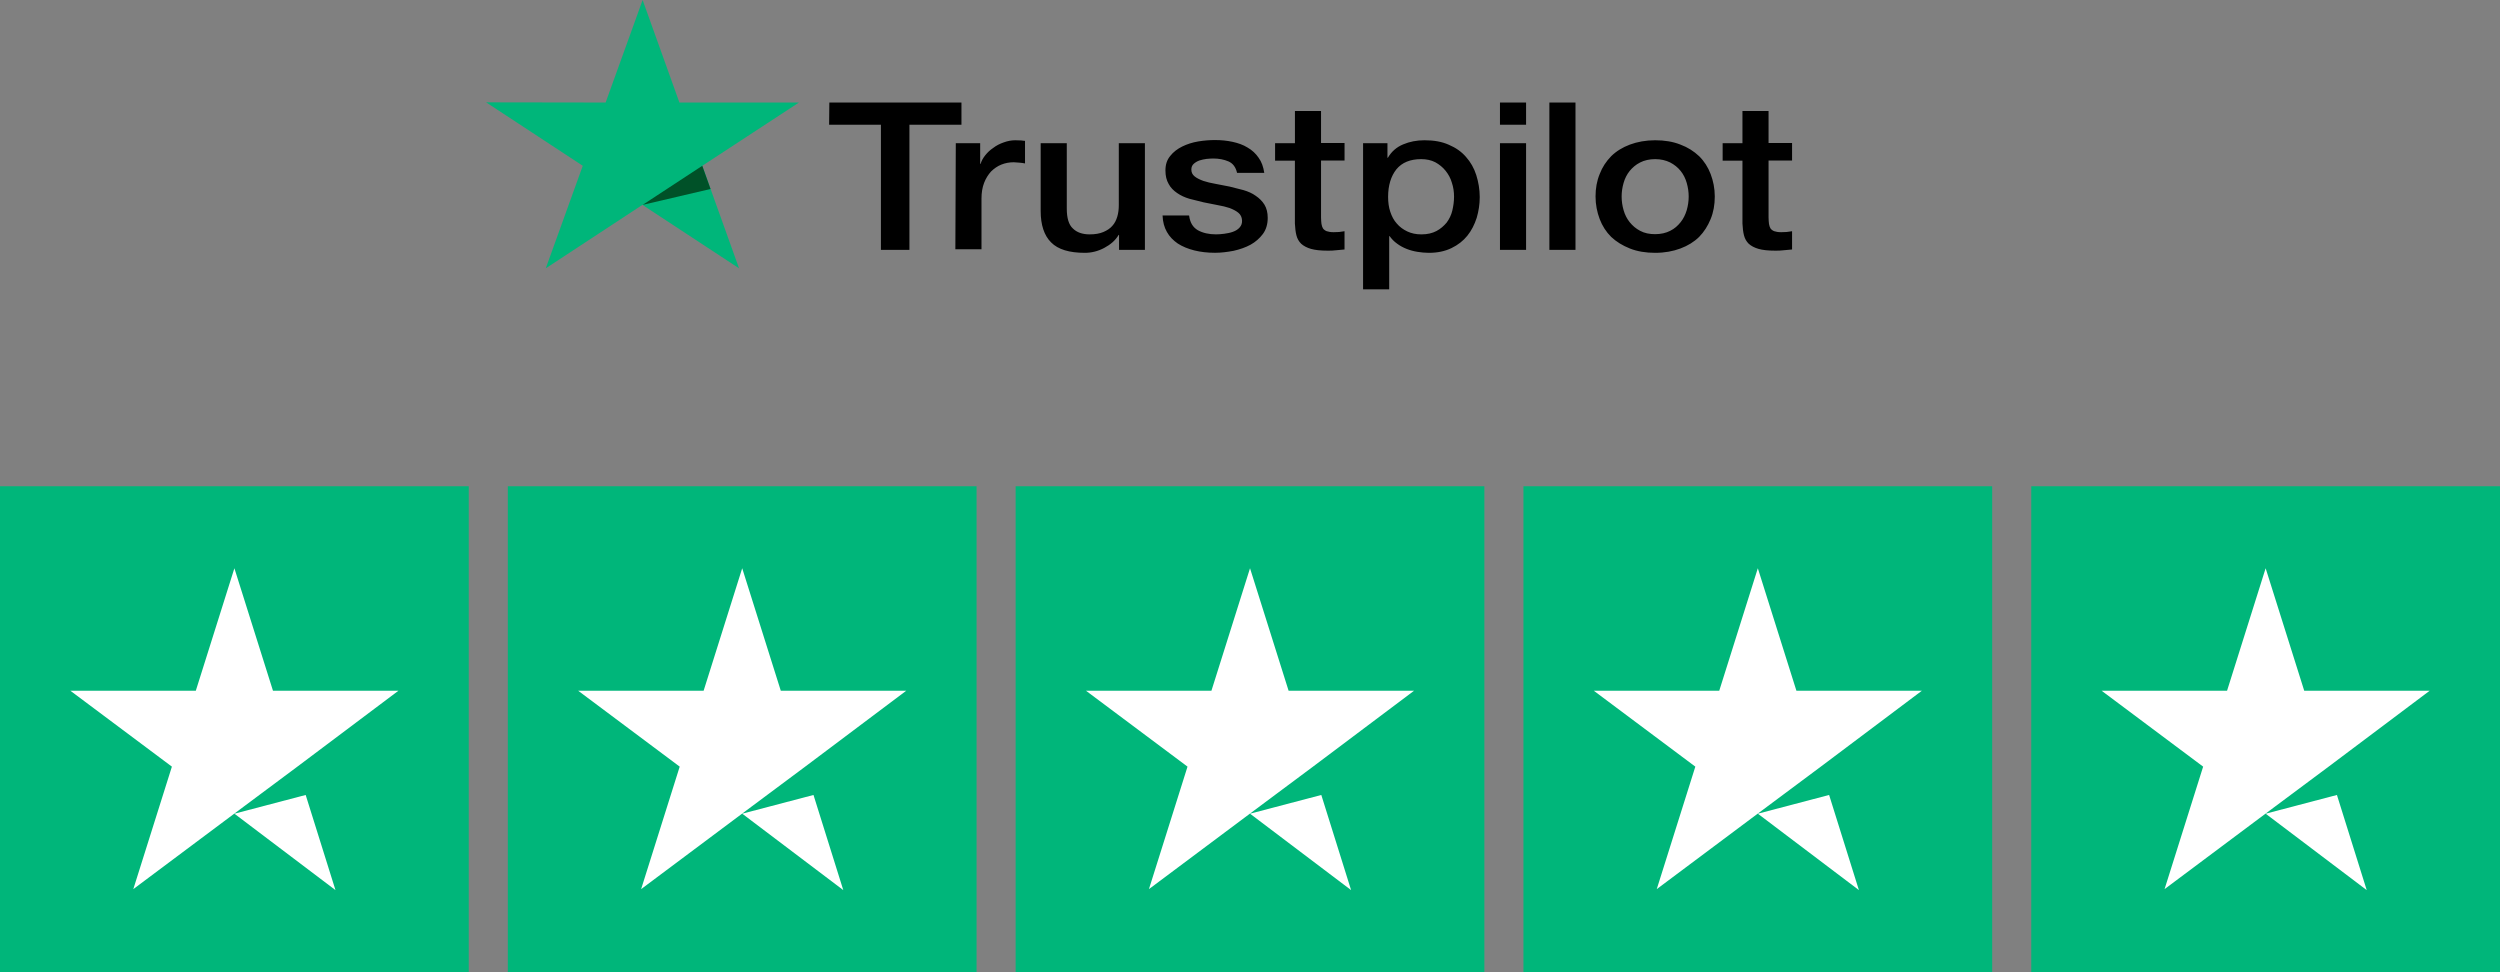
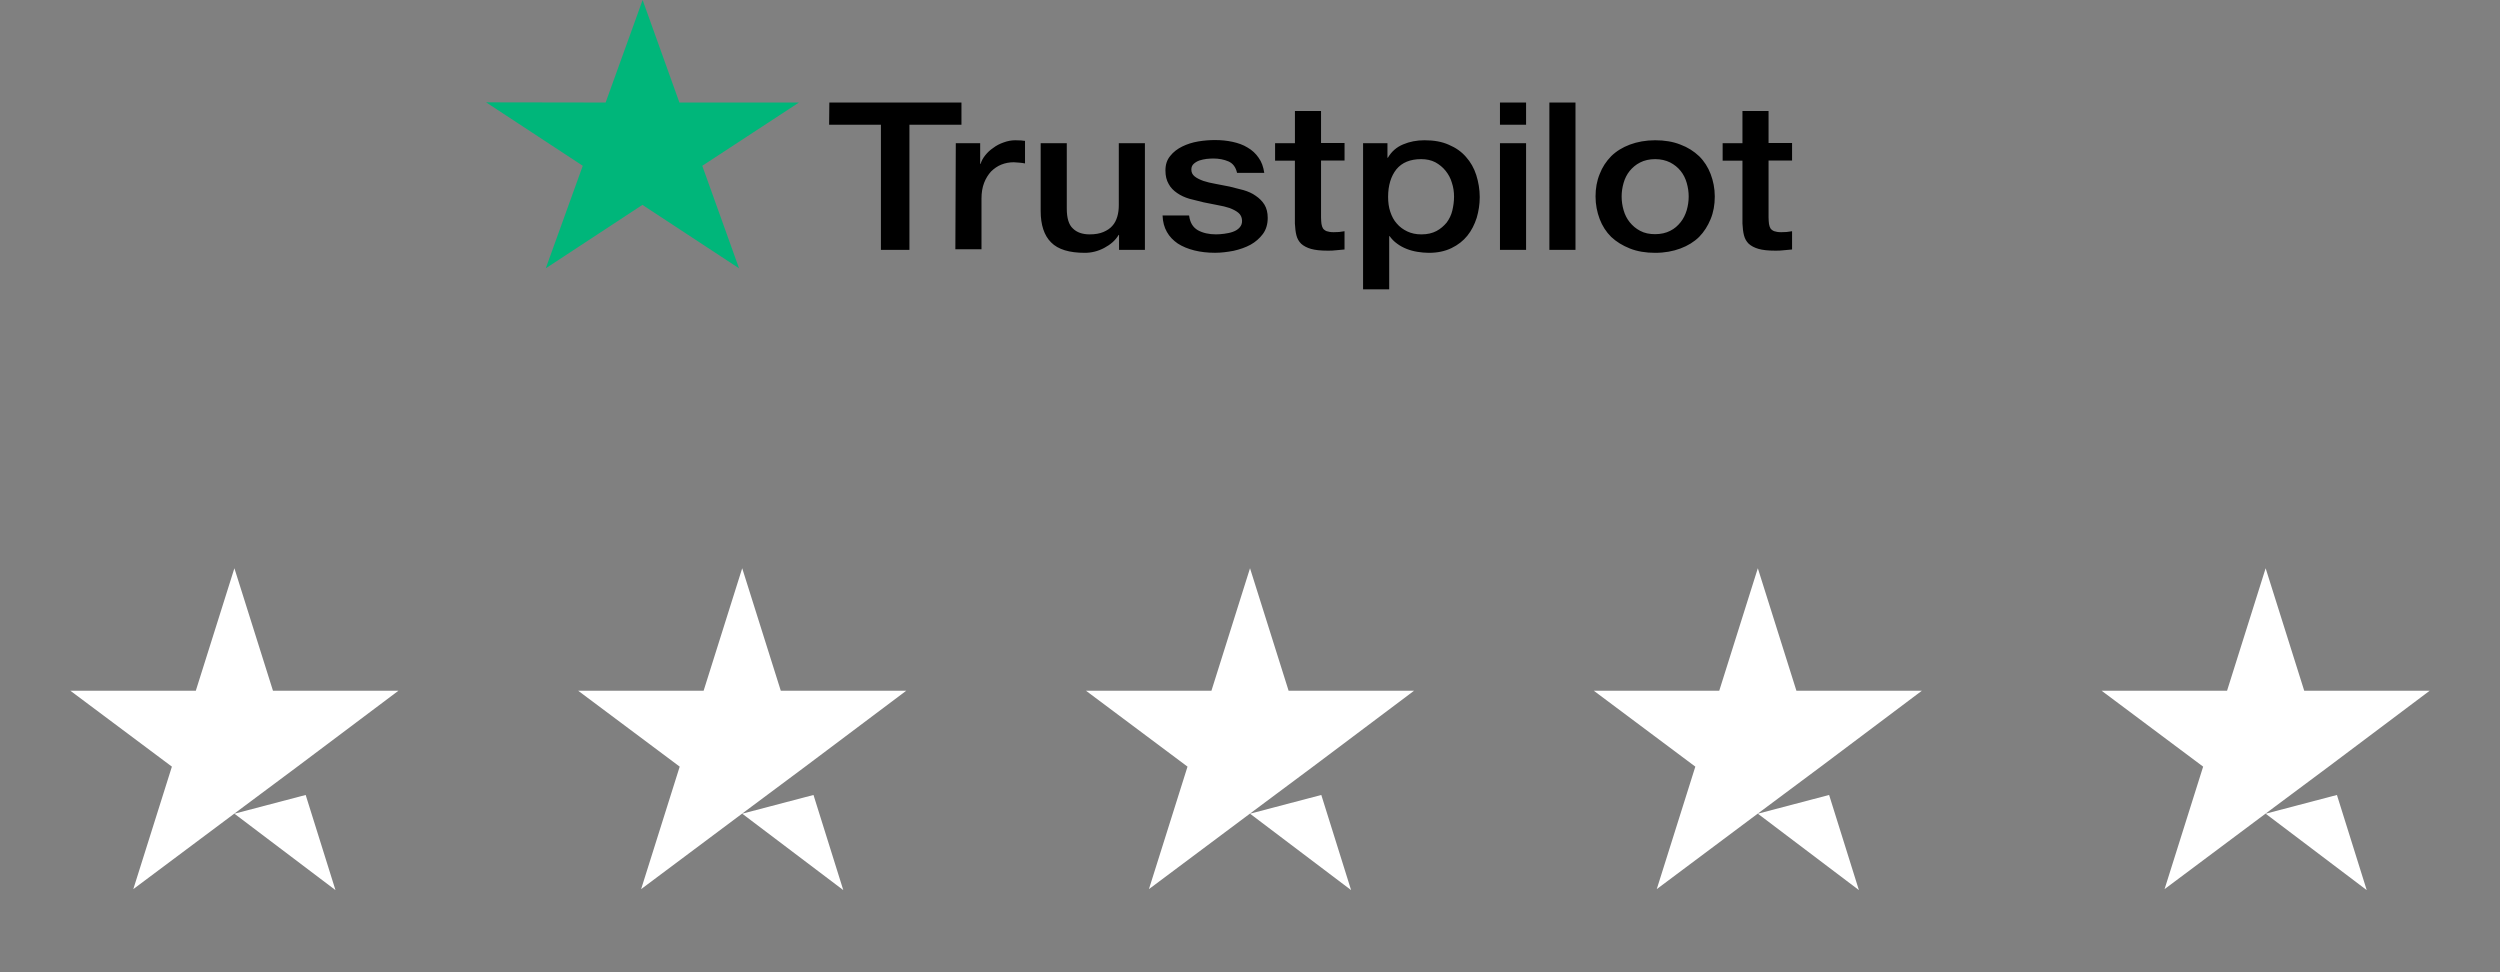
<svg xmlns="http://www.w3.org/2000/svg" width="144" height="56" fill="none">
  <rect width="100%" height="100%" fill="#808080" stroke="none" />
  <path d="M47.77 5.907h7.61v1.279h-2.997v7.207h-1.642V7.185h-2.984l.013-1.279zm7.284 2.342h1.404v1.188h.025c.05-.17.138-.328.263-.487s.276-.305.464-.43c.175-.136.376-.238.602-.317.213-.079.439-.124.664-.124l.364.011c.063.011.138.023.201.023v1.301c-.1-.023-.213-.034-.326-.045l-.326-.023c-.251 0-.489.045-.715.136s-.414.226-.589.396c-.163.181-.301.396-.401.656s-.15.566-.15.905v2.919h-1.505l.025-6.11zm10.883 6.144h-1.48v-.86h-.025c-.188.317-.464.554-.828.747s-.74.283-1.116.283c-.89 0-1.542-.192-1.943-.6-.401-.396-.602-1.007-.602-1.81V8.249h1.504v3.768c0 .543.113.928.351 1.143.226.226.552.34.965.34.313 0 .577-.045.79-.136s.389-.204.514-.351c.138-.147.226-.328.288-.532s.088-.43.088-.667V8.249h1.504v6.144h-.013zm2.558-1.969c.05.396.213.667.501.837.288.159.639.238 1.041.238.138 0 .301-.011.476-.034s.351-.057.501-.113c.163-.057.288-.136.389-.249s.15-.249.138-.419-.075-.317-.213-.43-.301-.192-.501-.272c-.201-.068-.439-.124-.702-.17l-.802-.159-.815-.204c-.263-.079-.489-.181-.702-.328-.201-.136-.376-.305-.489-.52-.125-.215-.188-.464-.188-.781 0-.339.088-.611.276-.837.175-.226.414-.407.69-.543s.589-.238.928-.294.664-.079.965-.079c.351 0 .69.034 1.003.102s.614.17.865.328c.263.147.476.351.639.588.175.238.276.532.326.871h-1.567c-.075-.328-.238-.543-.489-.656-.263-.113-.552-.17-.89-.17-.1 0-.238.011-.376.023-.15.023-.276.045-.414.091-.125.045-.238.113-.326.192s-.138.192-.138.328c0 .17.063.294.188.396s.288.181.501.26c.201.068.439.124.702.17l.815.158.802.204c.263.079.501.181.702.328.201.136.376.305.501.509s.188.464.188.758c0 .362-.088.668-.276.928-.188.249-.426.464-.715.622s-.627.272-.978.351c-.363.068-.715.113-1.066.113-.426 0-.827-.045-1.191-.136s-.69-.226-.953-.396c-.263-.181-.476-.396-.627-.668-.15-.26-.238-.577-.251-.951h1.517v.011h.013zm4.952-4.175h1.141V6.393h1.504v1.844h1.354V9.245h-1.354v3.281c0 .147.013.26.025.373.013.102.05.192.088.26.05.068.125.124.213.158.1.034.226.057.401.057l.313-.011.313-.045v1.052l-.489.045c-.163.023-.314.023-.489.023-.401 0-.715-.034-.953-.102s-.426-.17-.564-.294c-.138-.136-.226-.294-.276-.487s-.075-.43-.088-.679V9.256h-1.141V8.226v.023zm5.053 0h1.417v.837h.025c.213-.362.501-.611.878-.769s.777-.238 1.229-.238c.539 0 1.003.079 1.404.26.401.17.727.396.99.702.263.294.464.645.589 1.041s.201.826.201 1.267c0 .419-.063.815-.175 1.199-.125.385-.301.736-.539 1.03s-.539.532-.915.713-.802.272-1.304.272c-.213 0-.439-.023-.652-.057s-.426-.09-.627-.17-.389-.181-.552-.305c-.175-.124-.313-.272-.426-.43h-.025v3.066h-1.505V8.249h-.013zm5.253 3.078c0-.272-.038-.543-.125-.803-.075-.26-.201-.487-.364-.69s-.364-.362-.589-.487c-.238-.124-.514-.181-.815-.181-.627 0-1.103.192-1.429.588-.313.396-.476.928-.476 1.584 0 .317.038.6.125.86s.201.486.376.679c.163.192.364.34.602.453s.501.17.815.17c.351 0 .627-.068.865-.192s.426-.294.589-.486c.15-.204.263-.43.326-.69.063-.272.1-.532.1-.803h0zm2.645-5.42h1.504v1.279h-1.504V5.907zm0 2.342h1.504v6.144h-1.504V8.249zm2.846-2.342h1.504v8.486h-1.504V5.907zm6.093 8.656c-.539 0-1.028-.079-1.454-.249s-.777-.385-1.078-.667c-.288-.283-.514-.634-.664-1.03s-.238-.837-.238-1.301.075-.894.238-1.29c.15-.396.376-.735.664-1.03.288-.283.652-.509 1.078-.668s.915-.249 1.454-.249 1.028.079 1.454.249c.426.158.777.385 1.078.668.288.283.514.634.664 1.03s.238.826.238 1.29c0 .475-.075.905-.238 1.301s-.376.736-.664 1.03c-.288.283-.652.509-1.078.667s-.903.249-1.454.249zm0-1.075c.326 0 .627-.068.865-.192.251-.124.439-.294.602-.498s.276-.441.351-.69c.075-.26.113-.52.113-.792 0-.26-.038-.52-.113-.781s-.188-.487-.351-.69-.364-.362-.602-.487c-.251-.124-.539-.192-.865-.192s-.627.068-.865.192c-.251.124-.439.294-.602.487-.163.204-.276.43-.351.69s-.113.52-.113.781c0 .272.038.532.113.792s.188.487.351.69.363.373.602.498c.251.136.539.192.865.192zm3.887-5.239h1.141V6.393h1.504v1.844h1.354V9.245h-1.354v3.281c0 .147.013.26.025.373.013.102.05.192.088.26.05.068.125.124.213.158.101.034.226.057.401.057l.314-.011.313-.045v1.052l-.489.045c-.163.023-.313.023-.489.023-.401 0-.714-.034-.952-.102s-.427-.17-.565-.294c-.138-.136-.225-.294-.275-.487s-.076-.43-.088-.679V9.256h-1.141V8.226v.023z" fill="#000" />
  <path d="M46.017 5.906h-6.883L37.015 0l-2.131 5.906L28 5.895l5.567 3.655-2.131 5.906 5.567-3.655 5.567 3.655-2.119-5.906 5.567-3.643z" fill="#00b67a" />
-   <path d="M40.927 10.884l-.476-1.335-3.435 2.252 3.912-.916z" fill="#005128" />
-   <path d="M0 28.008h27v27.985H0V28.008zm29.25 0h27v27.985h-27V28.008zm29.25 0h27v27.985h-27V28.008zm29.25 0h27v27.985h-27V28.008zm29.25 0h27v27.985h-27V28.008z" fill="#00b67a" />
  <path d="M13.501 46.869l4.106-1.079 1.716 5.48-5.822-4.402zm9.45-7.084h-7.228l-2.222-7.054-2.222 7.054H4.051l5.85 4.373-2.222 7.055 5.85-4.373 3.6-2.682 5.822-4.373zm19.8 7.084l4.106-1.079 1.716 5.48-5.822-4.402zm9.45-7.084h-7.228l-2.222-7.054-2.222 7.054h-7.228l5.85 4.373-2.222 7.055 5.85-4.373 3.6-2.682 5.822-4.373zm19.8 7.084l4.106-1.079 1.716 5.48-5.822-4.402zm9.45-7.084h-7.228l-2.222-7.054-2.222 7.054h-7.228l5.85 4.373-2.222 7.055 5.85-4.373 3.6-2.682 5.822-4.373zm19.8 7.084l4.106-1.079 1.716 5.48-5.822-4.402zm9.45-7.084h-7.228l-2.222-7.054-2.222 7.054h-7.228l5.85 4.373-2.222 7.055 5.85-4.373 3.6-2.682 5.822-4.373zm19.8 7.084l4.106-1.079 1.716 5.48-5.822-4.402zm9.45-7.084h-7.228l-2.222-7.054-2.222 7.054h-7.228l5.85 4.373-2.222 7.055 5.85-4.373 3.6-2.682 5.822-4.373z" fill="#fff" />
</svg>